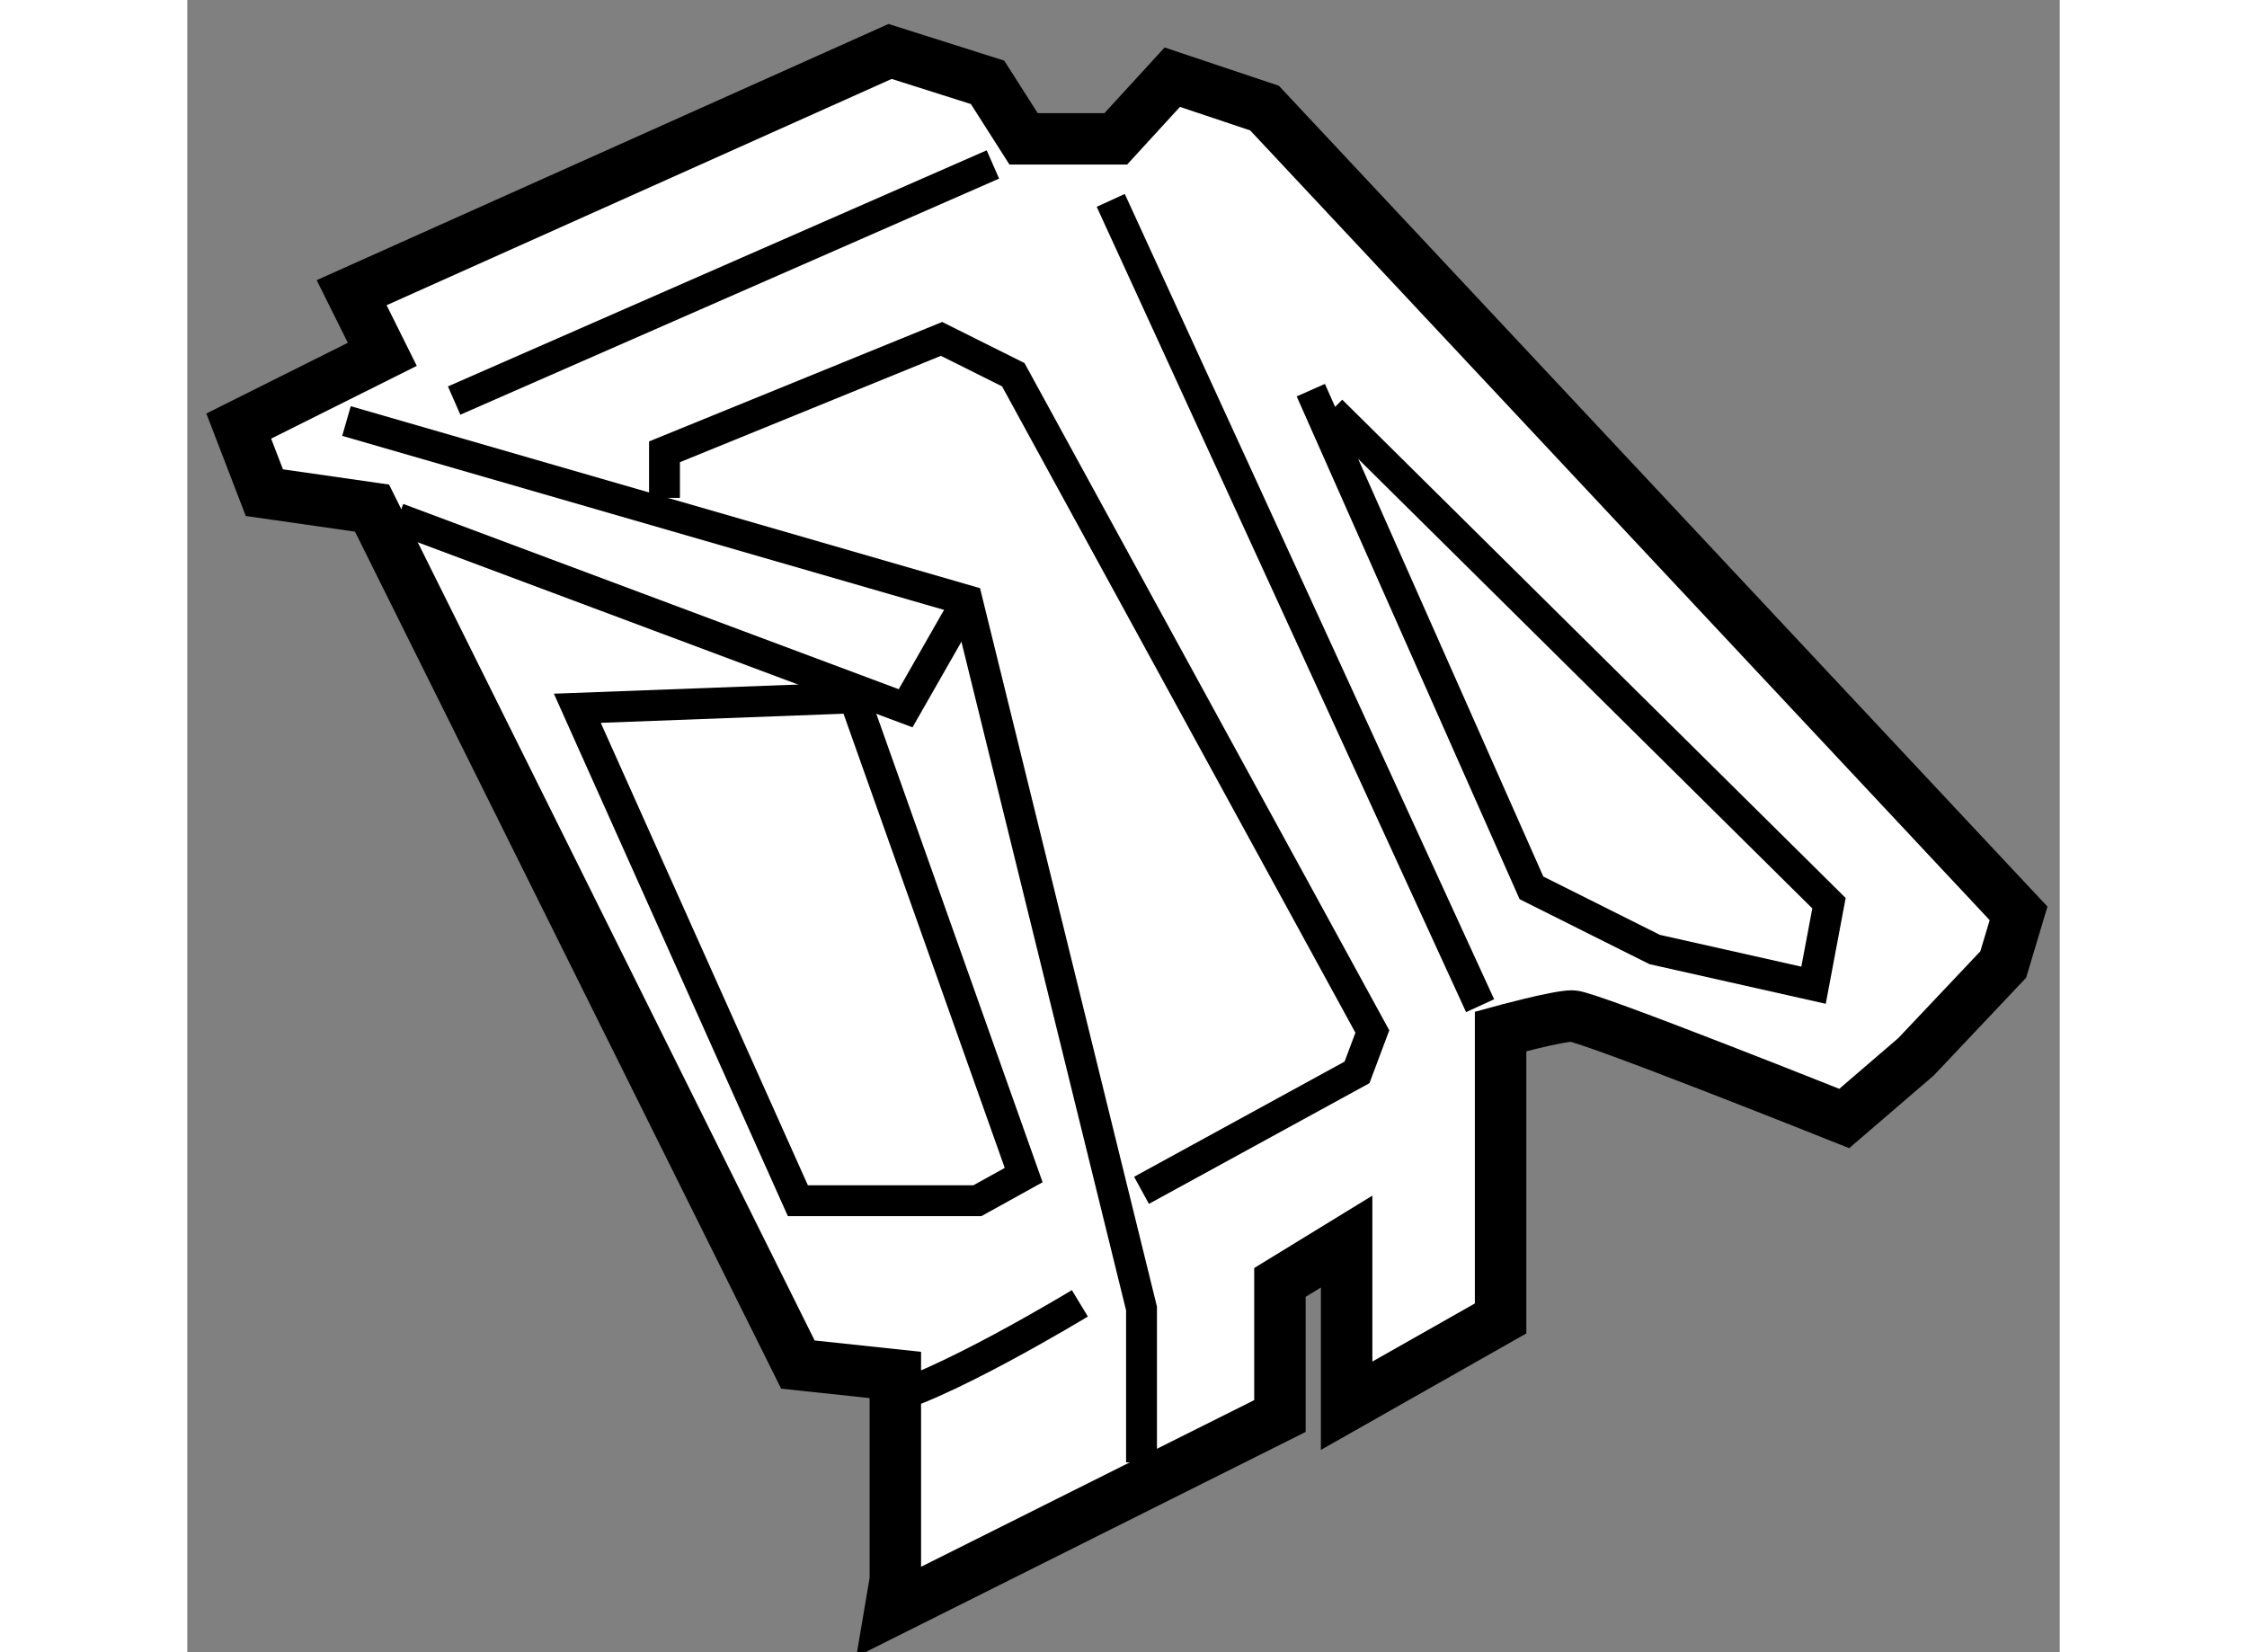
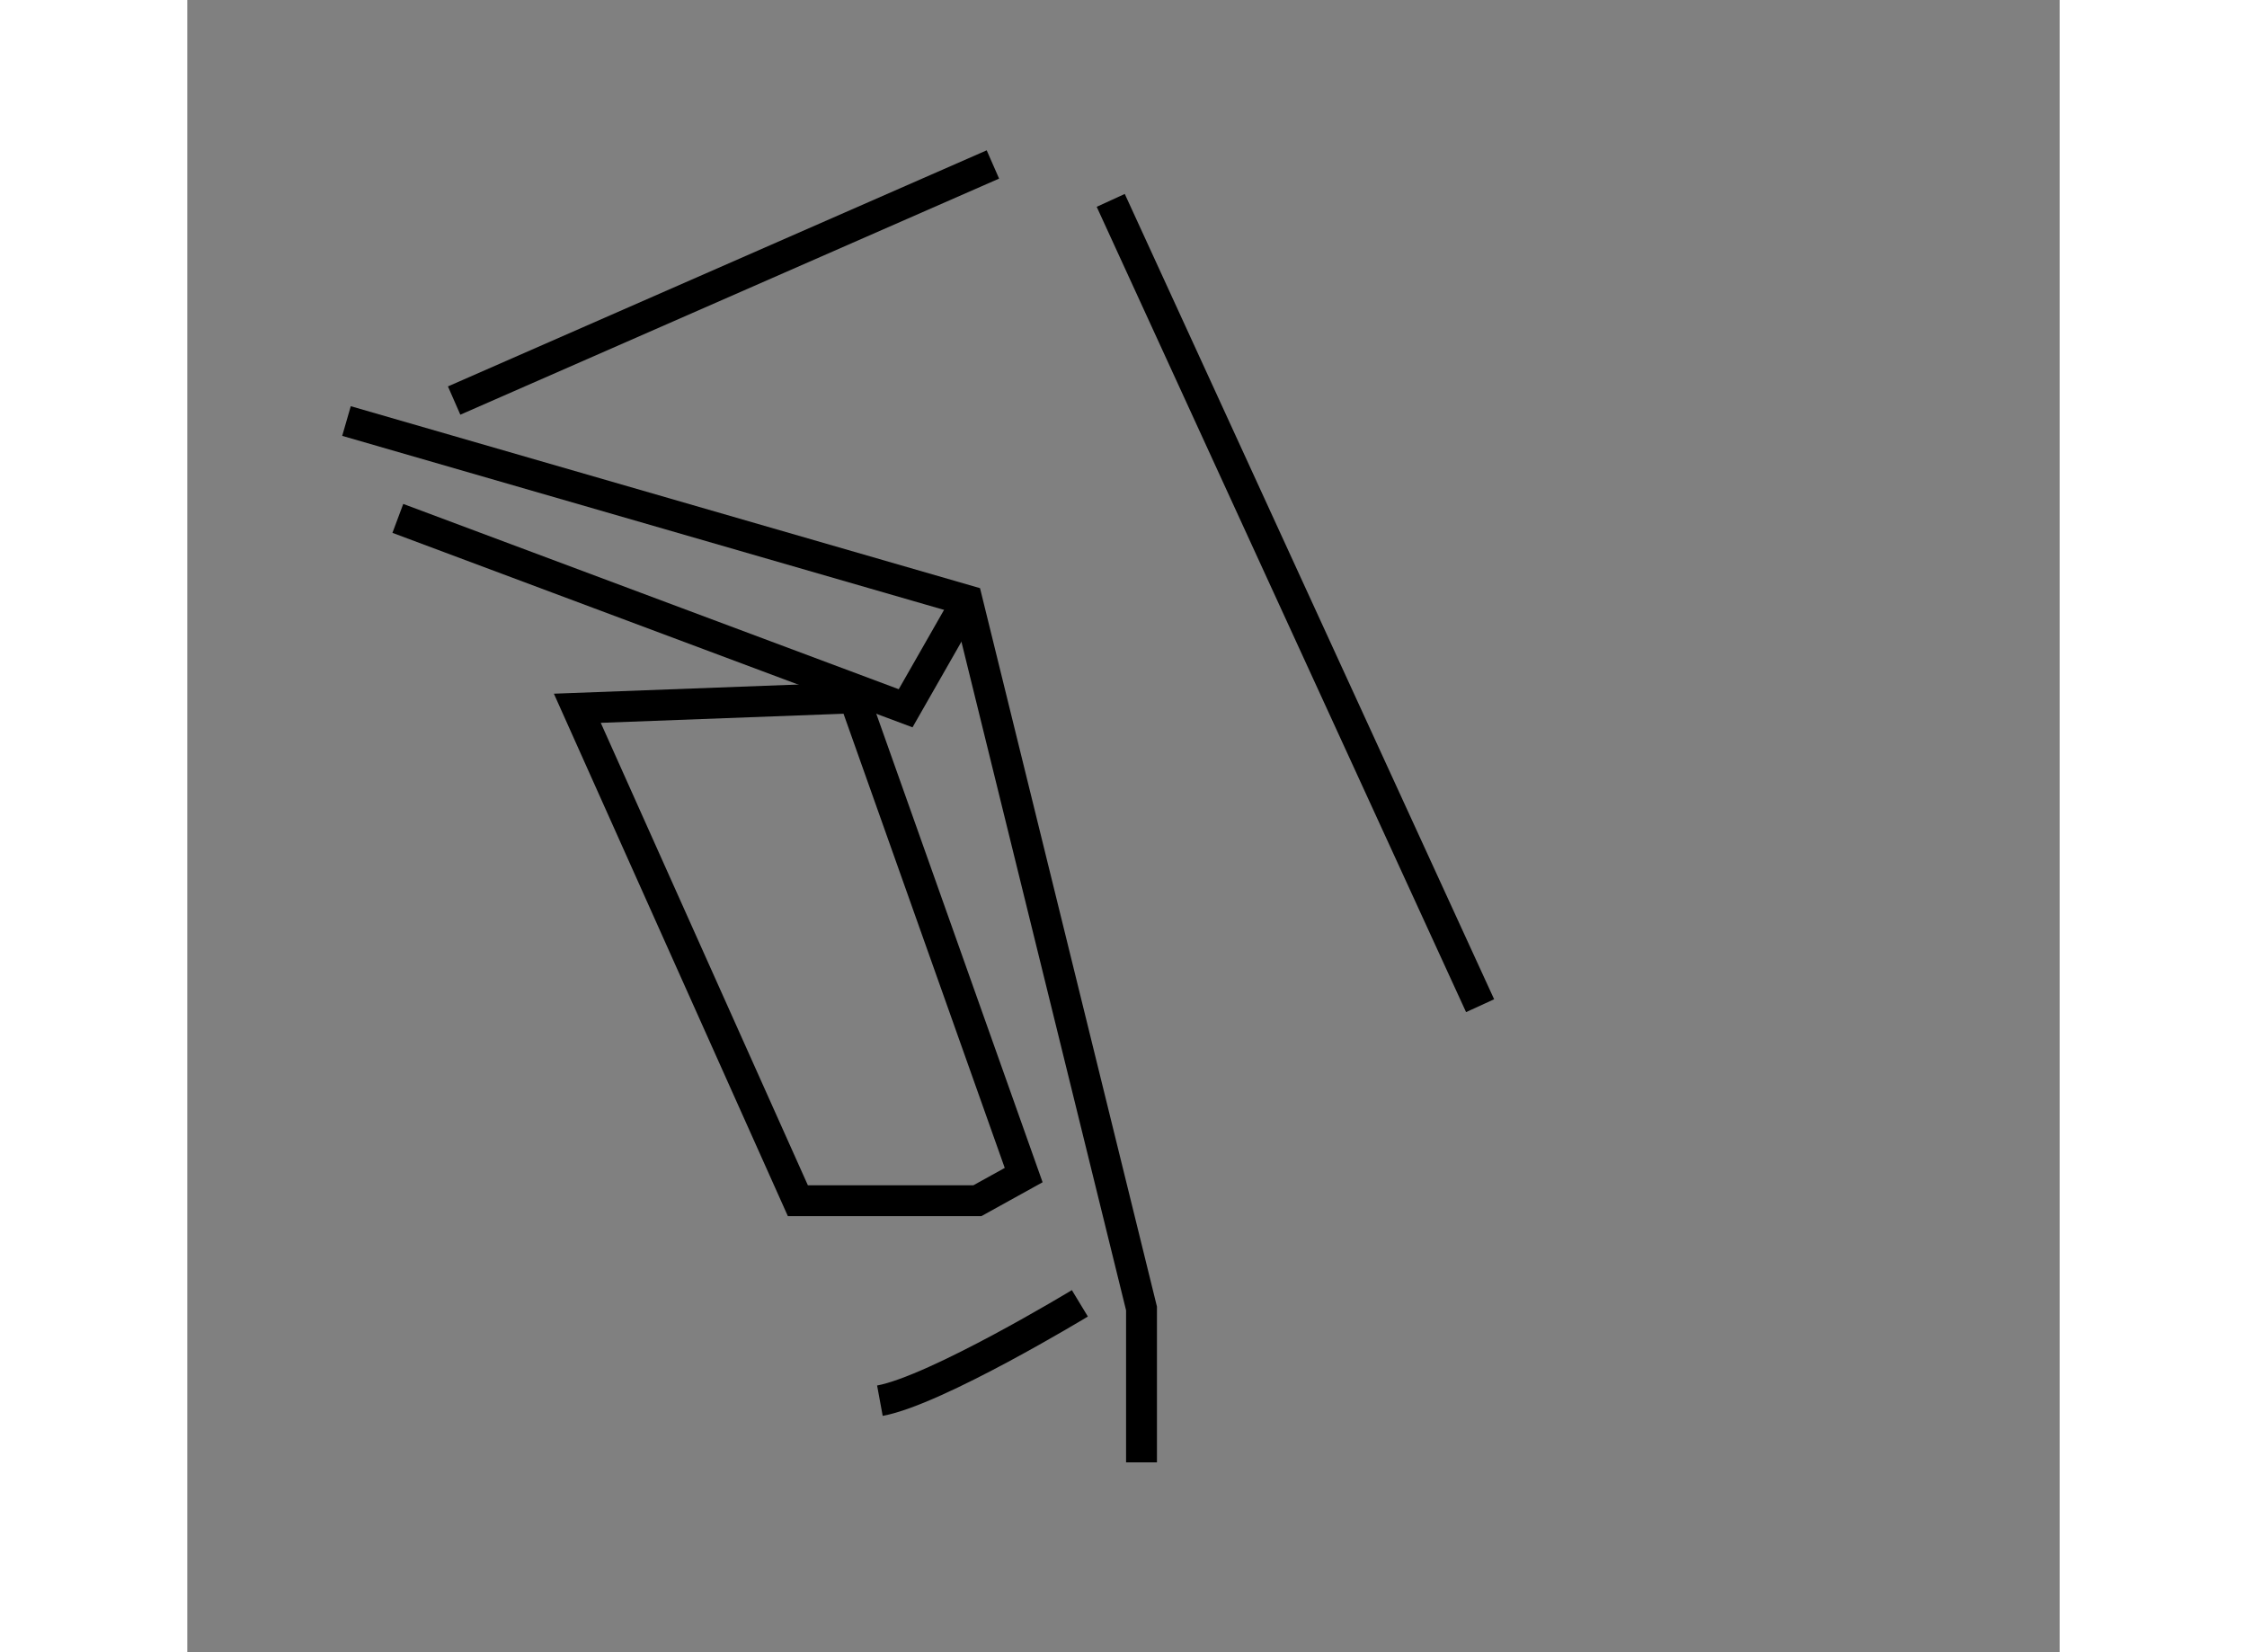
<svg xmlns="http://www.w3.org/2000/svg" version="1.1" x="0px" y="0px" width="244.8px" height="180px" viewBox="36.761 90.334 18.194 16.054" enable-background="new 0 0 244.8 180" xml:space="preserve">
  <rect x="36.761" y="90.334" width="18.194" height="16.054" fill="#808080" stroke="none" />
  <g>
-     <path fill="#FFFFFF" stroke="#000000" stroke-width="0.5" d="M38.656,93.777l-1.395,0.697l0.249,0.647l1.046,0.15l4.138,8.322    l0.947,0.101v1.993l-0.051,0.301l3.788-1.895v-1.298l0.648-0.397v1.595l1.496-0.848v-2.789c0,0,0.547-0.15,0.697-0.15    c0.149,0,2.642,0.996,2.642,0.996l0.697-0.599l0.848-0.897l0.149-0.497l-7.327-7.825l-0.896-0.3l-0.549,0.599h-0.896l-0.35-0.549    l-0.947-0.3l-5.232,2.344L38.656,93.777z" />
    <polyline fill="none" stroke="#000000" stroke-width="0.3" points="38.308,94.425 44.339,96.169 46.033,103.048 46.033,104.543       " />
    <polygon fill="none" stroke="#000000" stroke-width="0.3" points="40.551,97.216 42.694,102.001 44.438,102.001 44.888,101.752     43.242,97.115   " />
    <polyline fill="none" stroke="#000000" stroke-width="0.3" points="38.807,95.371 43.741,97.216 44.339,96.169   " />
    <line fill="none" stroke="#000000" stroke-width="0.3" x1="39.354" y1="94.226" x2="44.589" y2="91.932" />
    <line fill="none" stroke="#000000" stroke-width="0.3" x1="45.734" y1="92.281" x2="49.323" y2="100.106" />
-     <polyline fill="none" stroke="#000000" stroke-width="0.3" points="47.678,94.125 49.822,98.961 51.019,99.56 52.563,99.907     52.713,99.11 47.878,94.324   " />
-     <polyline fill="none" stroke="#000000" stroke-width="0.3" points="41.398,95.172 41.398,94.724 44.09,93.627 44.787,93.975     48.276,100.357 48.127,100.754 46.033,101.9   " />
    <path fill="none" stroke="#000000" stroke-width="0.3" d="M43.491,103.944c0.549-0.101,1.943-0.946,1.943-0.946" />
  </g>
</svg>